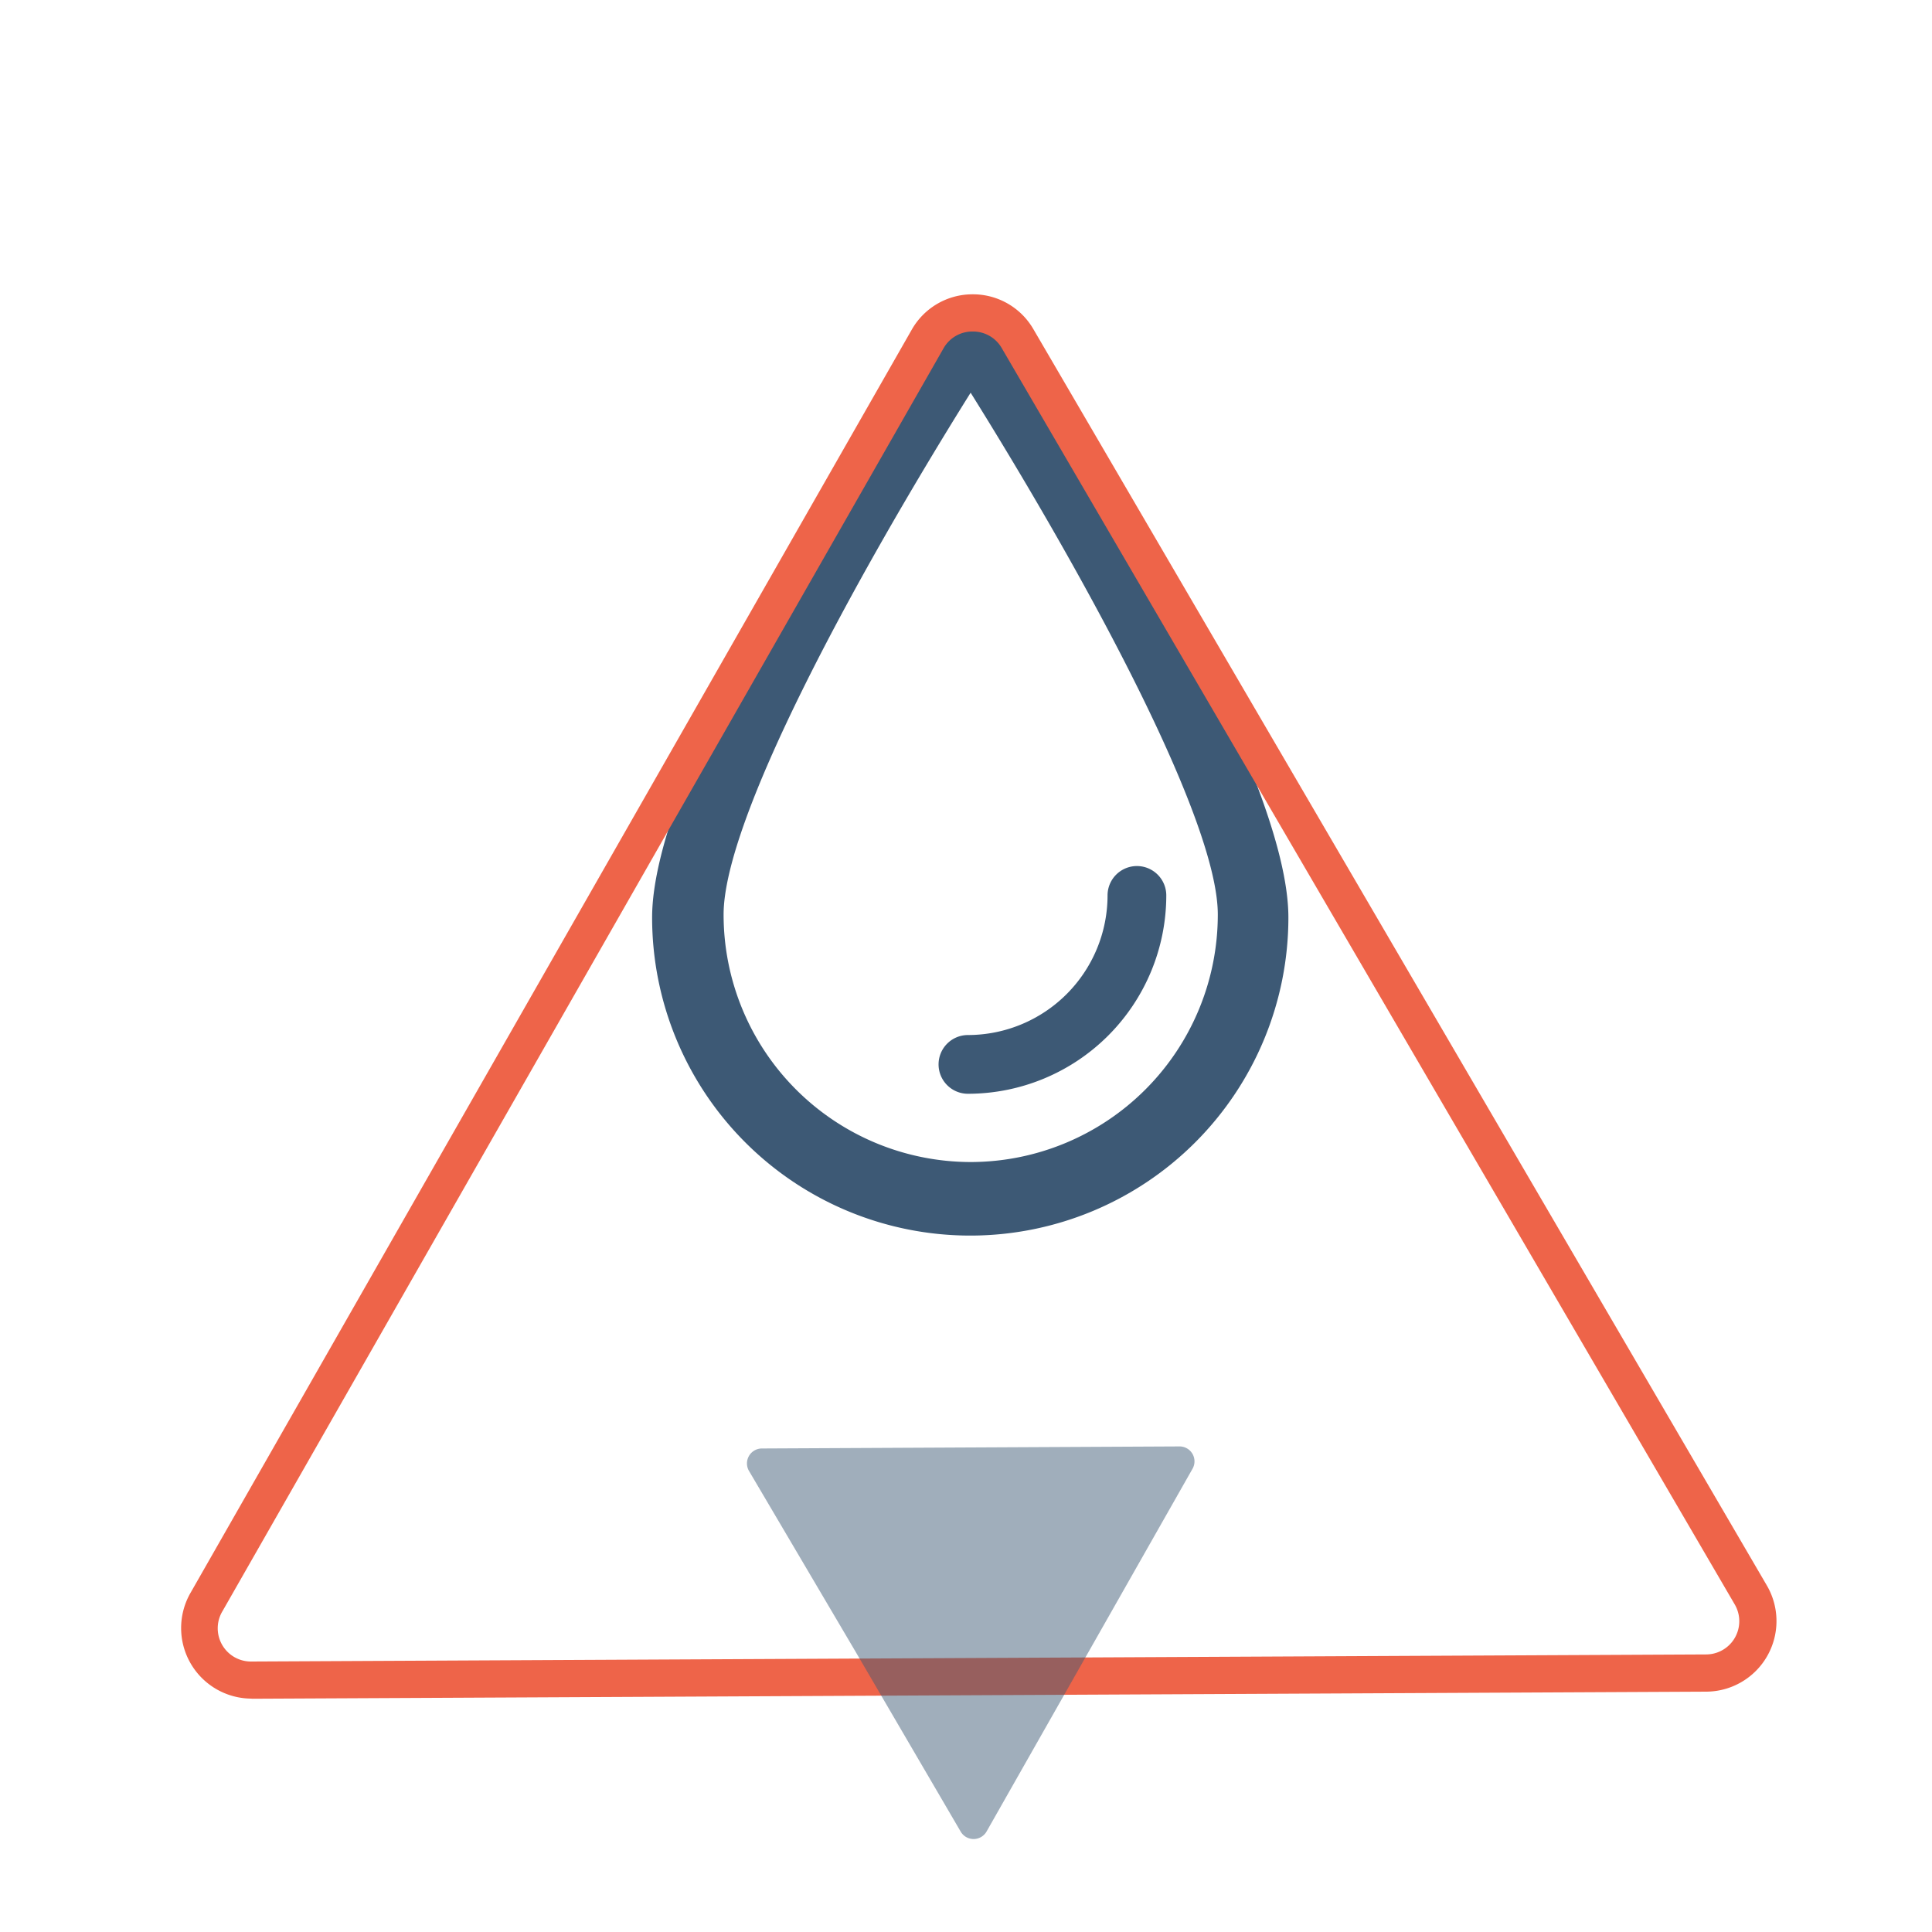
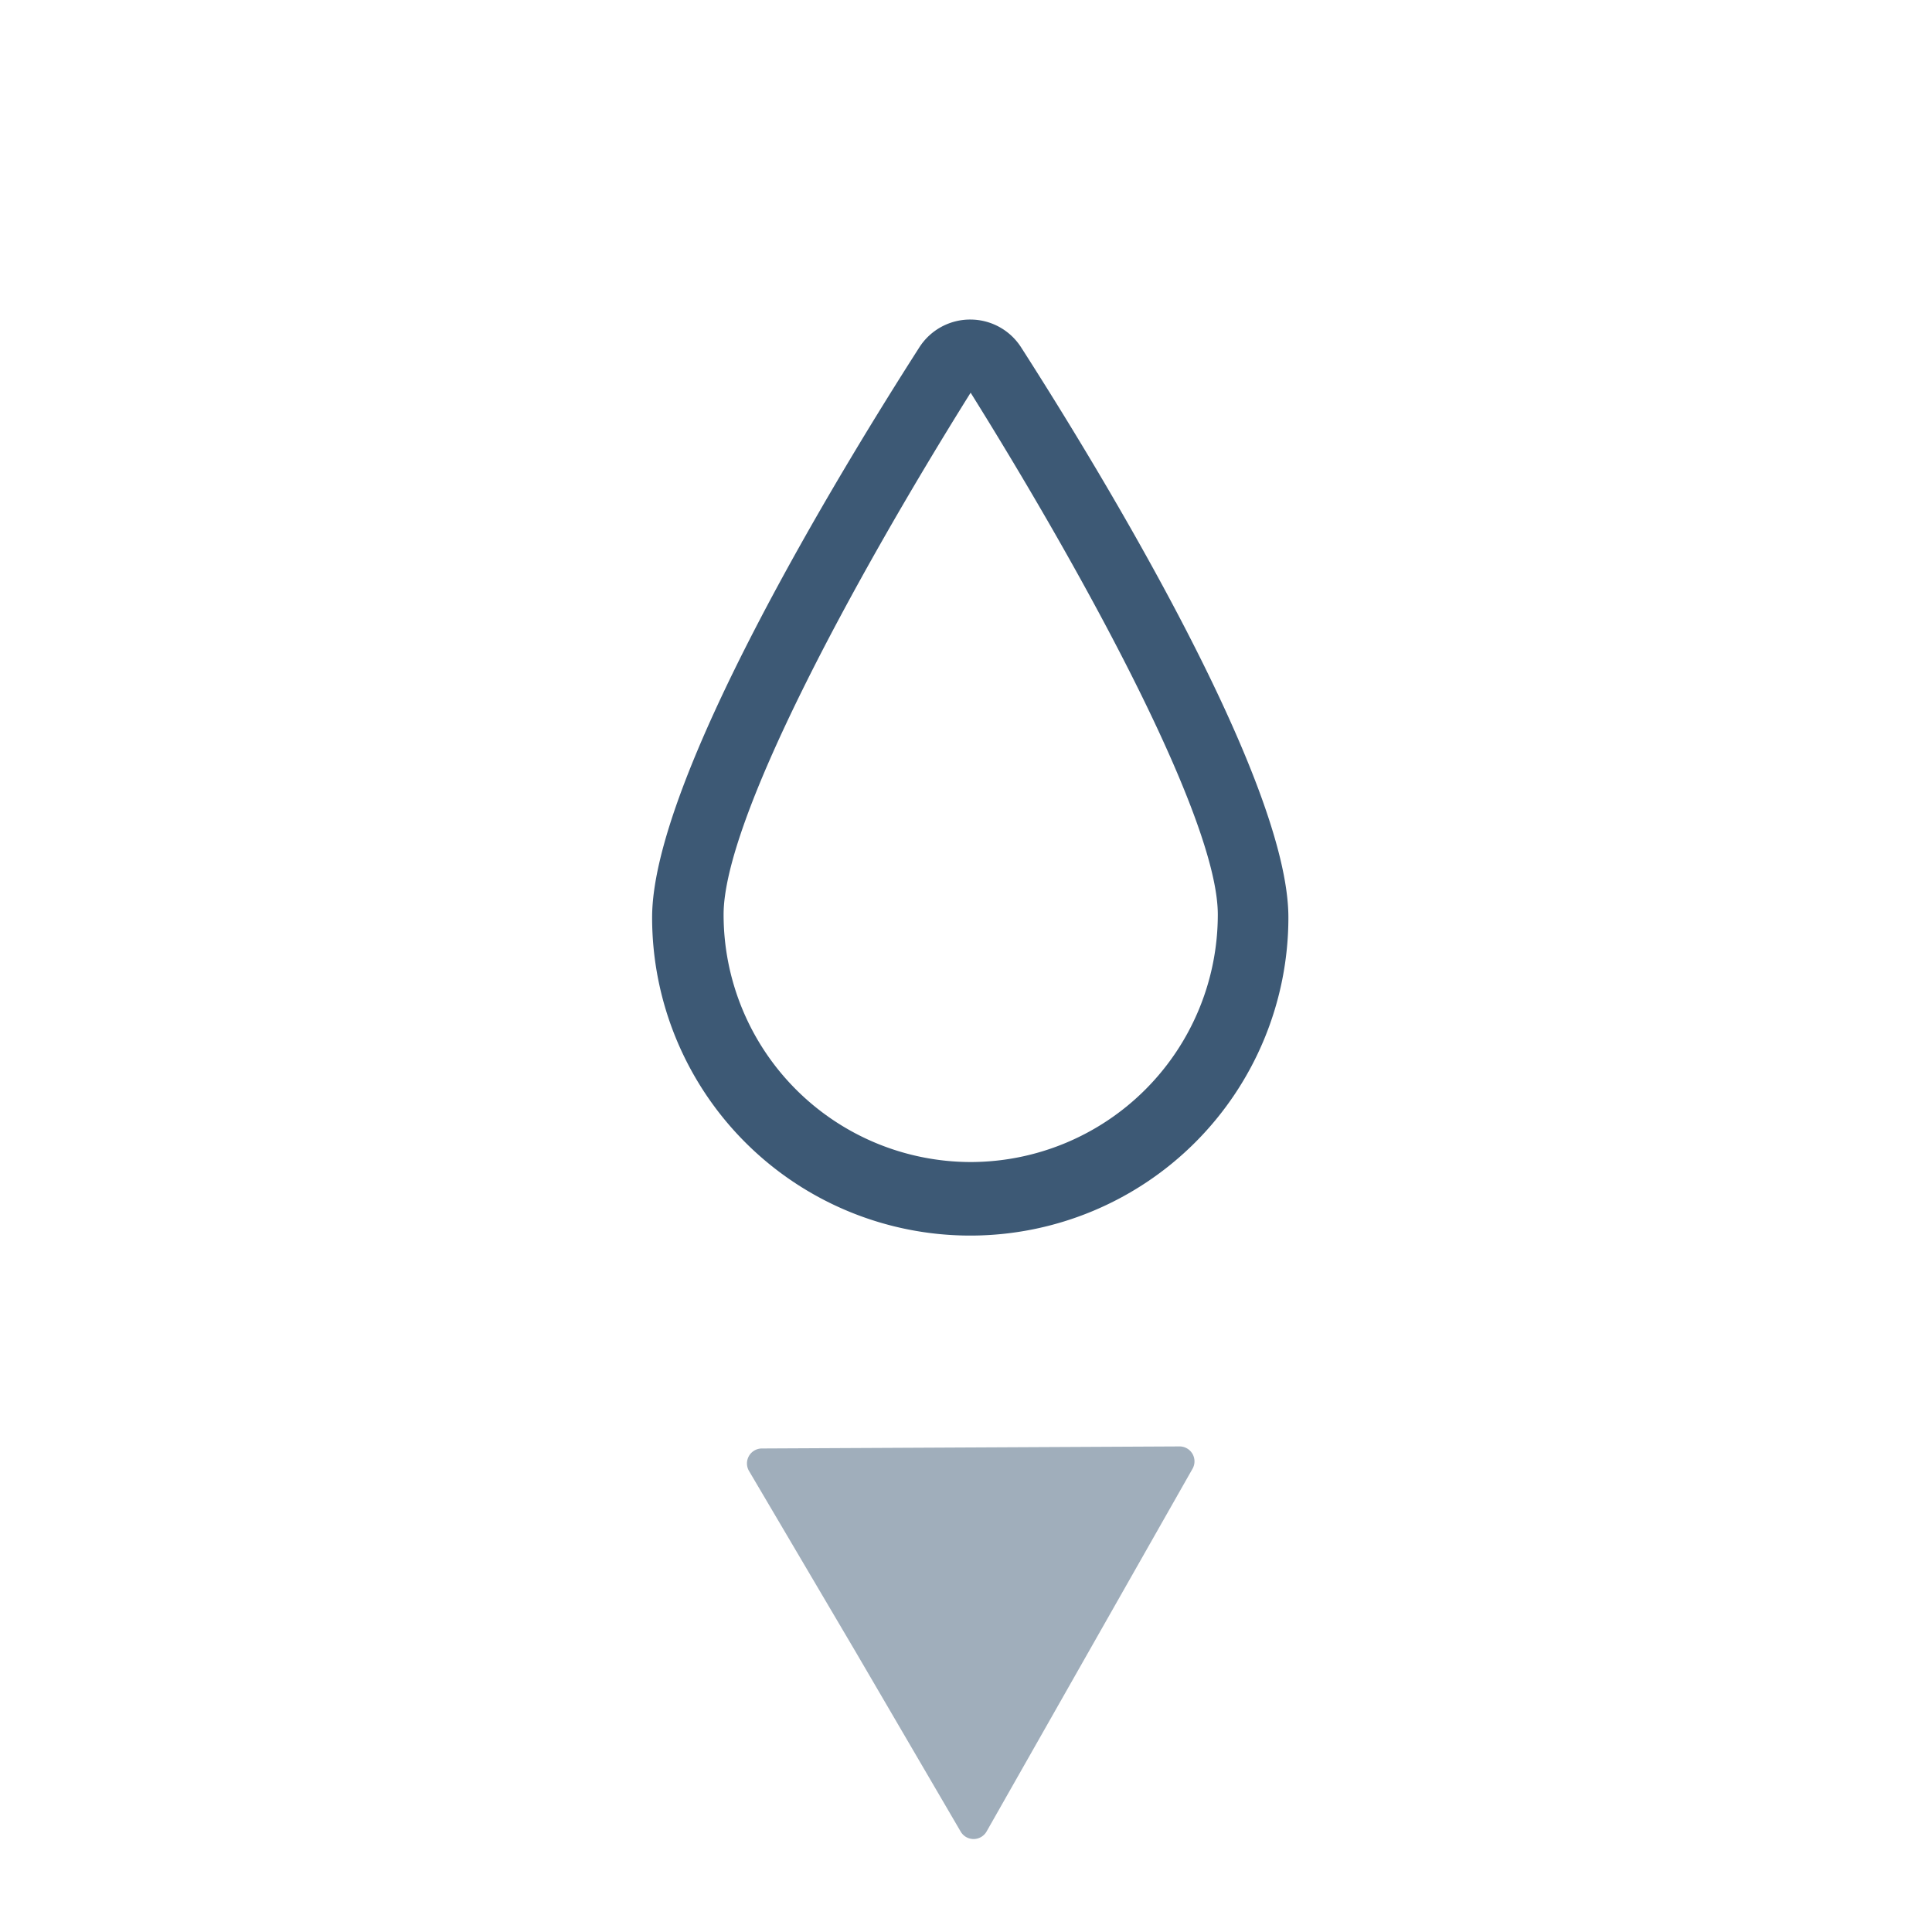
<svg xmlns="http://www.w3.org/2000/svg" id="Layer_1" data-name="Layer 1" viewBox="0 0 150 150">
  <defs>
    <style>.cls-1{fill:#3d5975;}.cls-2{fill:#ee6449;}.cls-3{opacity:0.49;}</style>
  </defs>
  <title>Icon Cosmetic</title>
  <path class="cls-1" d="M75.37,24.81h0a4.68,4.68,0,0,0-4,2.17c-6.24,9.74-20.74,33.56-20.74,44.25a24.7,24.7,0,0,0,49.4,0c0-10.69-14.5-34.51-20.75-44.26A4.68,4.68,0,0,0,75.37,24.81Zm0,65.41A19.21,19.21,0,0,1,56.18,71c0-7.29,9.93-25.71,19.18-40.51C84.62,45.33,94.55,63.74,94.55,71A19.21,19.21,0,0,1,75.37,90.22Z" />
-   <path class="cls-1" d="M72.87,82.64a2.28,2.28,0,0,0,2.28,2.28,15.41,15.41,0,0,0,15.4-15.4,2.28,2.28,0,0,0-4.56,0A10.85,10.85,0,0,1,75.15,80.36,2.28,2.28,0,0,0,72.87,82.64Z" />
-   <path class="cls-2" d="M19.53,131.88a5.48,5.48,0,0,1-4.75-8.19l56-98.08a5.42,5.42,0,0,1,4.73-2.76h0a5.42,5.42,0,0,1,4.73,2.72l56.94,97.53h0a5.48,5.48,0,0,1-4.7,8.24l-112.93.55Zm56-106.14h0A2.56,2.56,0,0,0,73.28,27l-56,98.08A2.58,2.58,0,0,0,19.53,129h0l112.93-.55a2.58,2.58,0,0,0,2.22-3.89h0L77.76,27A2.56,2.56,0,0,0,75.53,25.74Z" />
  <g class="cls-3">
-     <path class="cls-1" d="M58.15,114.2a1.16,1.16,0,0,1,1-1.74l16.22-.08,16.22-.08a1.16,1.16,0,0,1,1,1.73l-8,14.09-8,14.09a1.16,1.16,0,0,1-2,0l-8.18-14Z" />
+     <path class="cls-1" d="M58.15,114.2a1.16,1.16,0,0,1,1-1.74l16.22-.08,16.22-.08a1.16,1.16,0,0,1,1,1.73l-8,14.09-8,14.09a1.16,1.16,0,0,1-2,0l-8.18-14" />
  </g>
</svg>